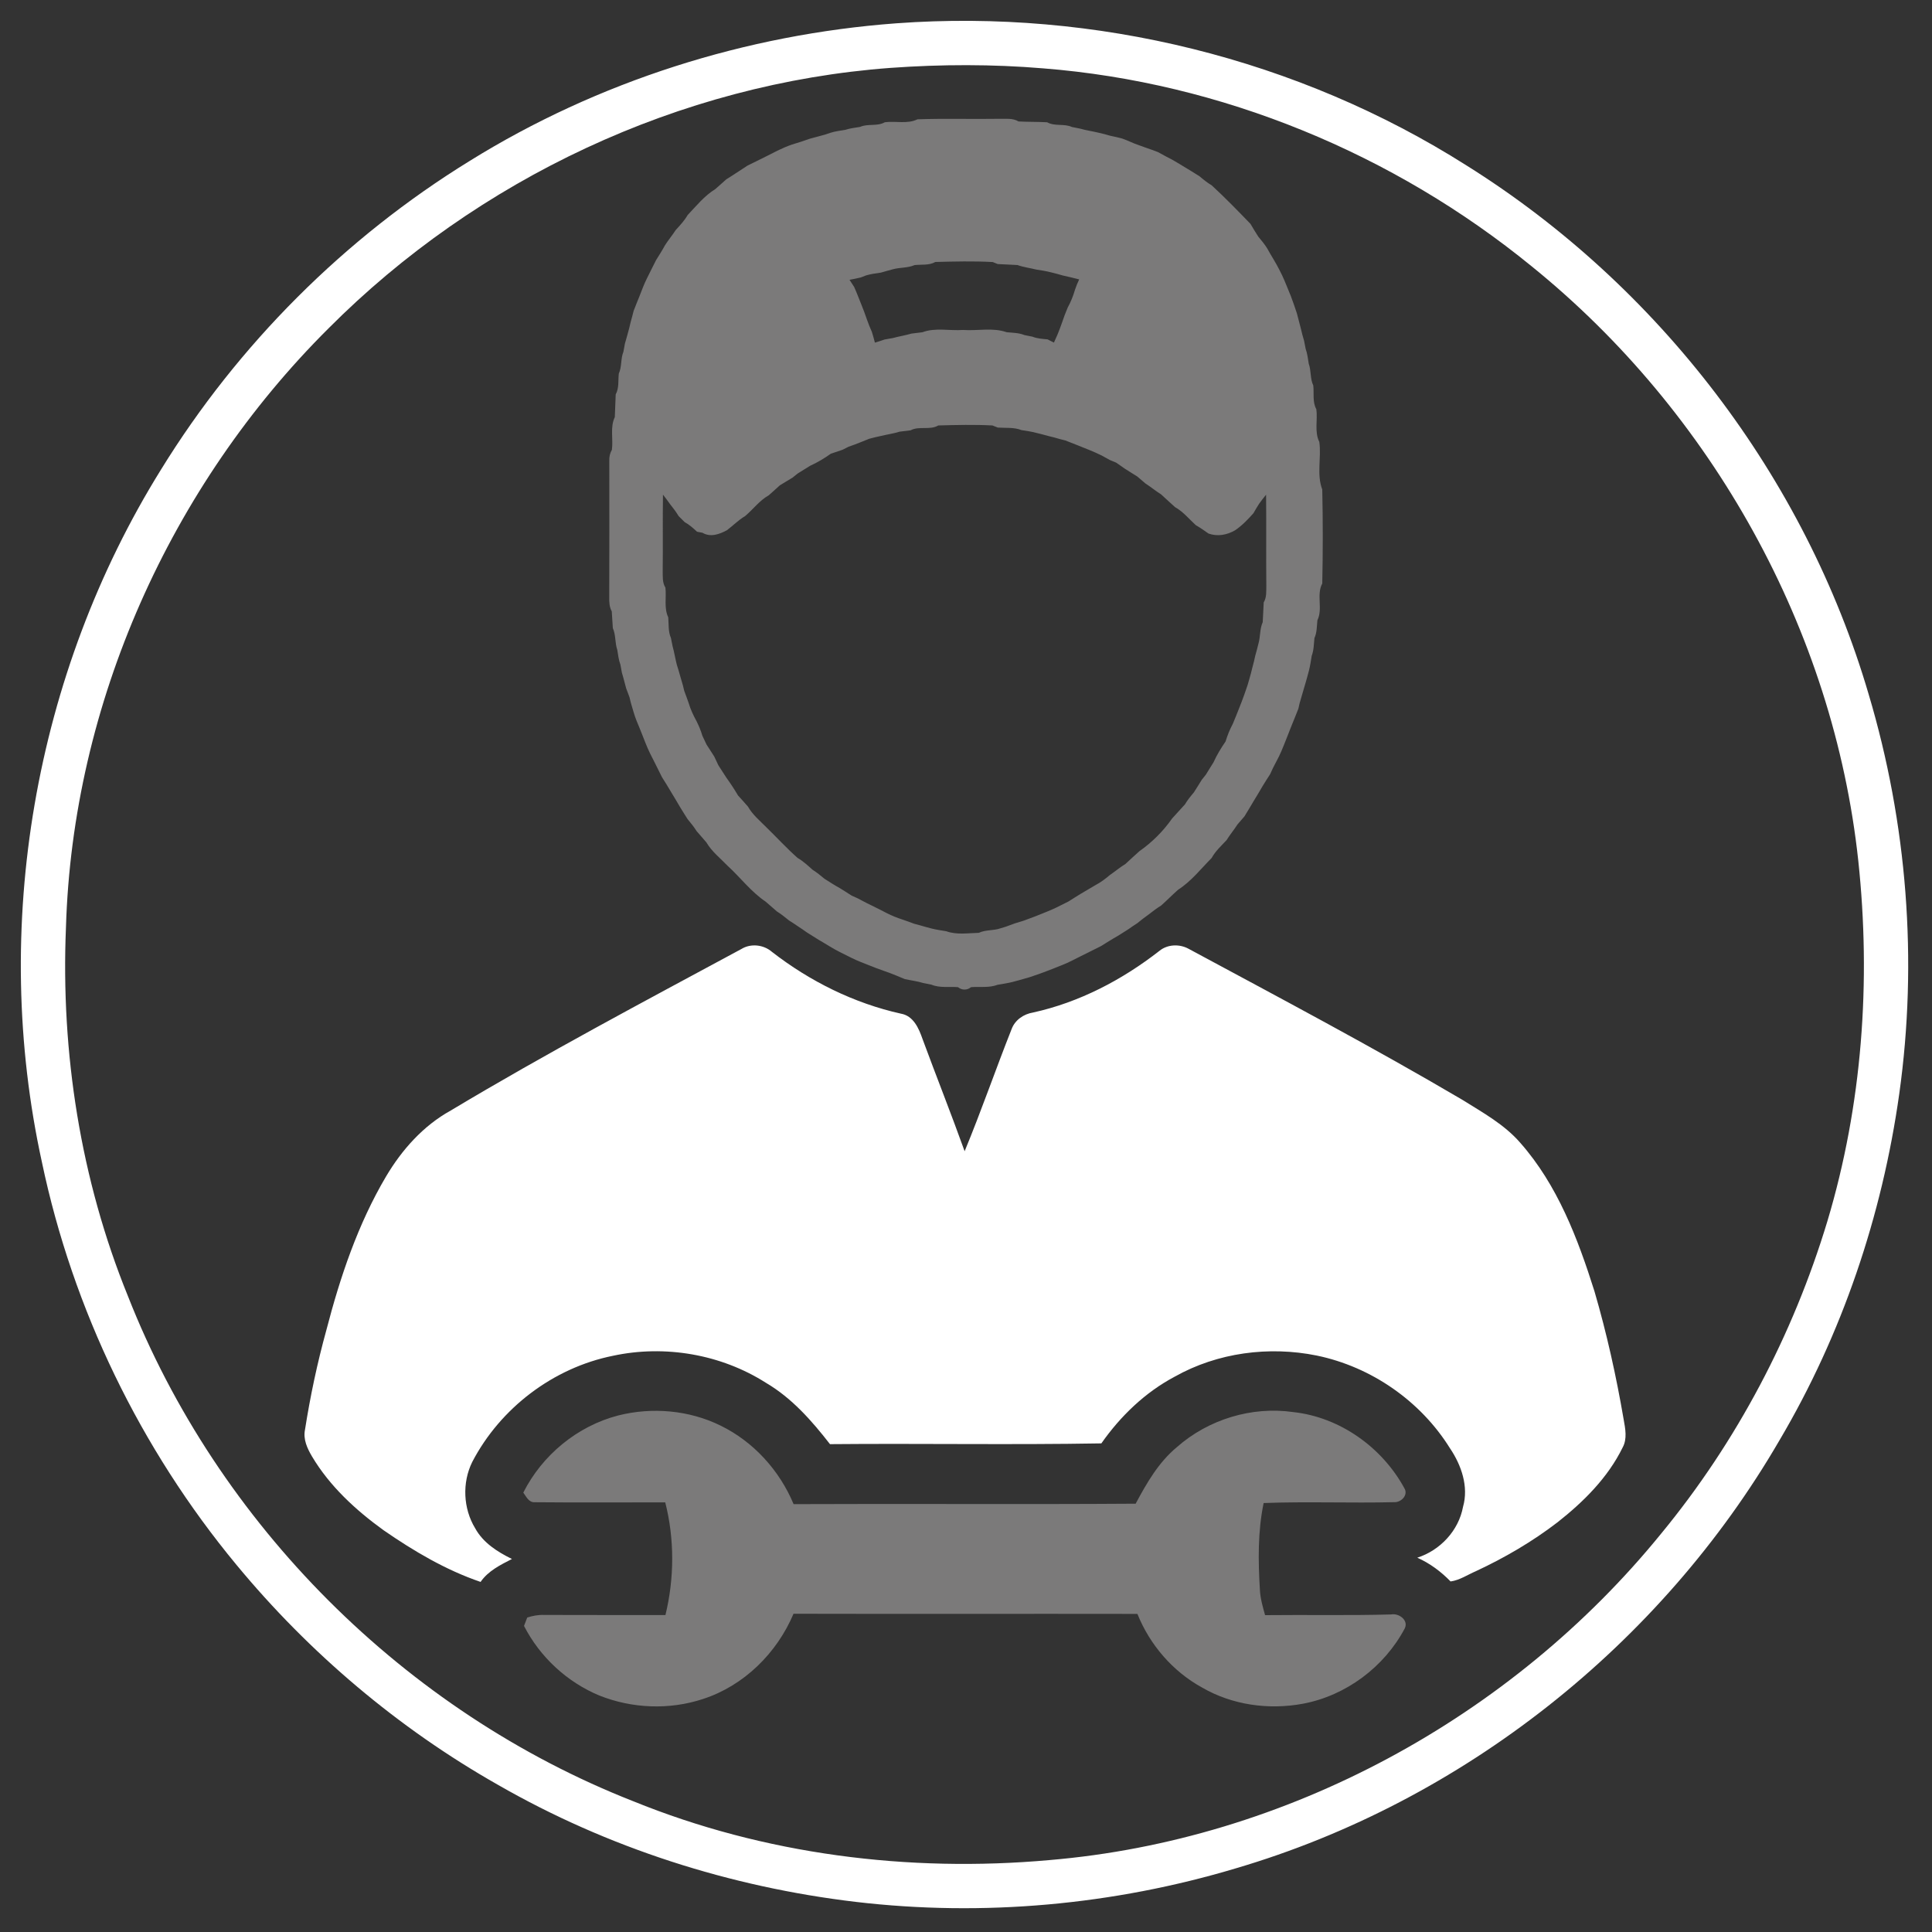
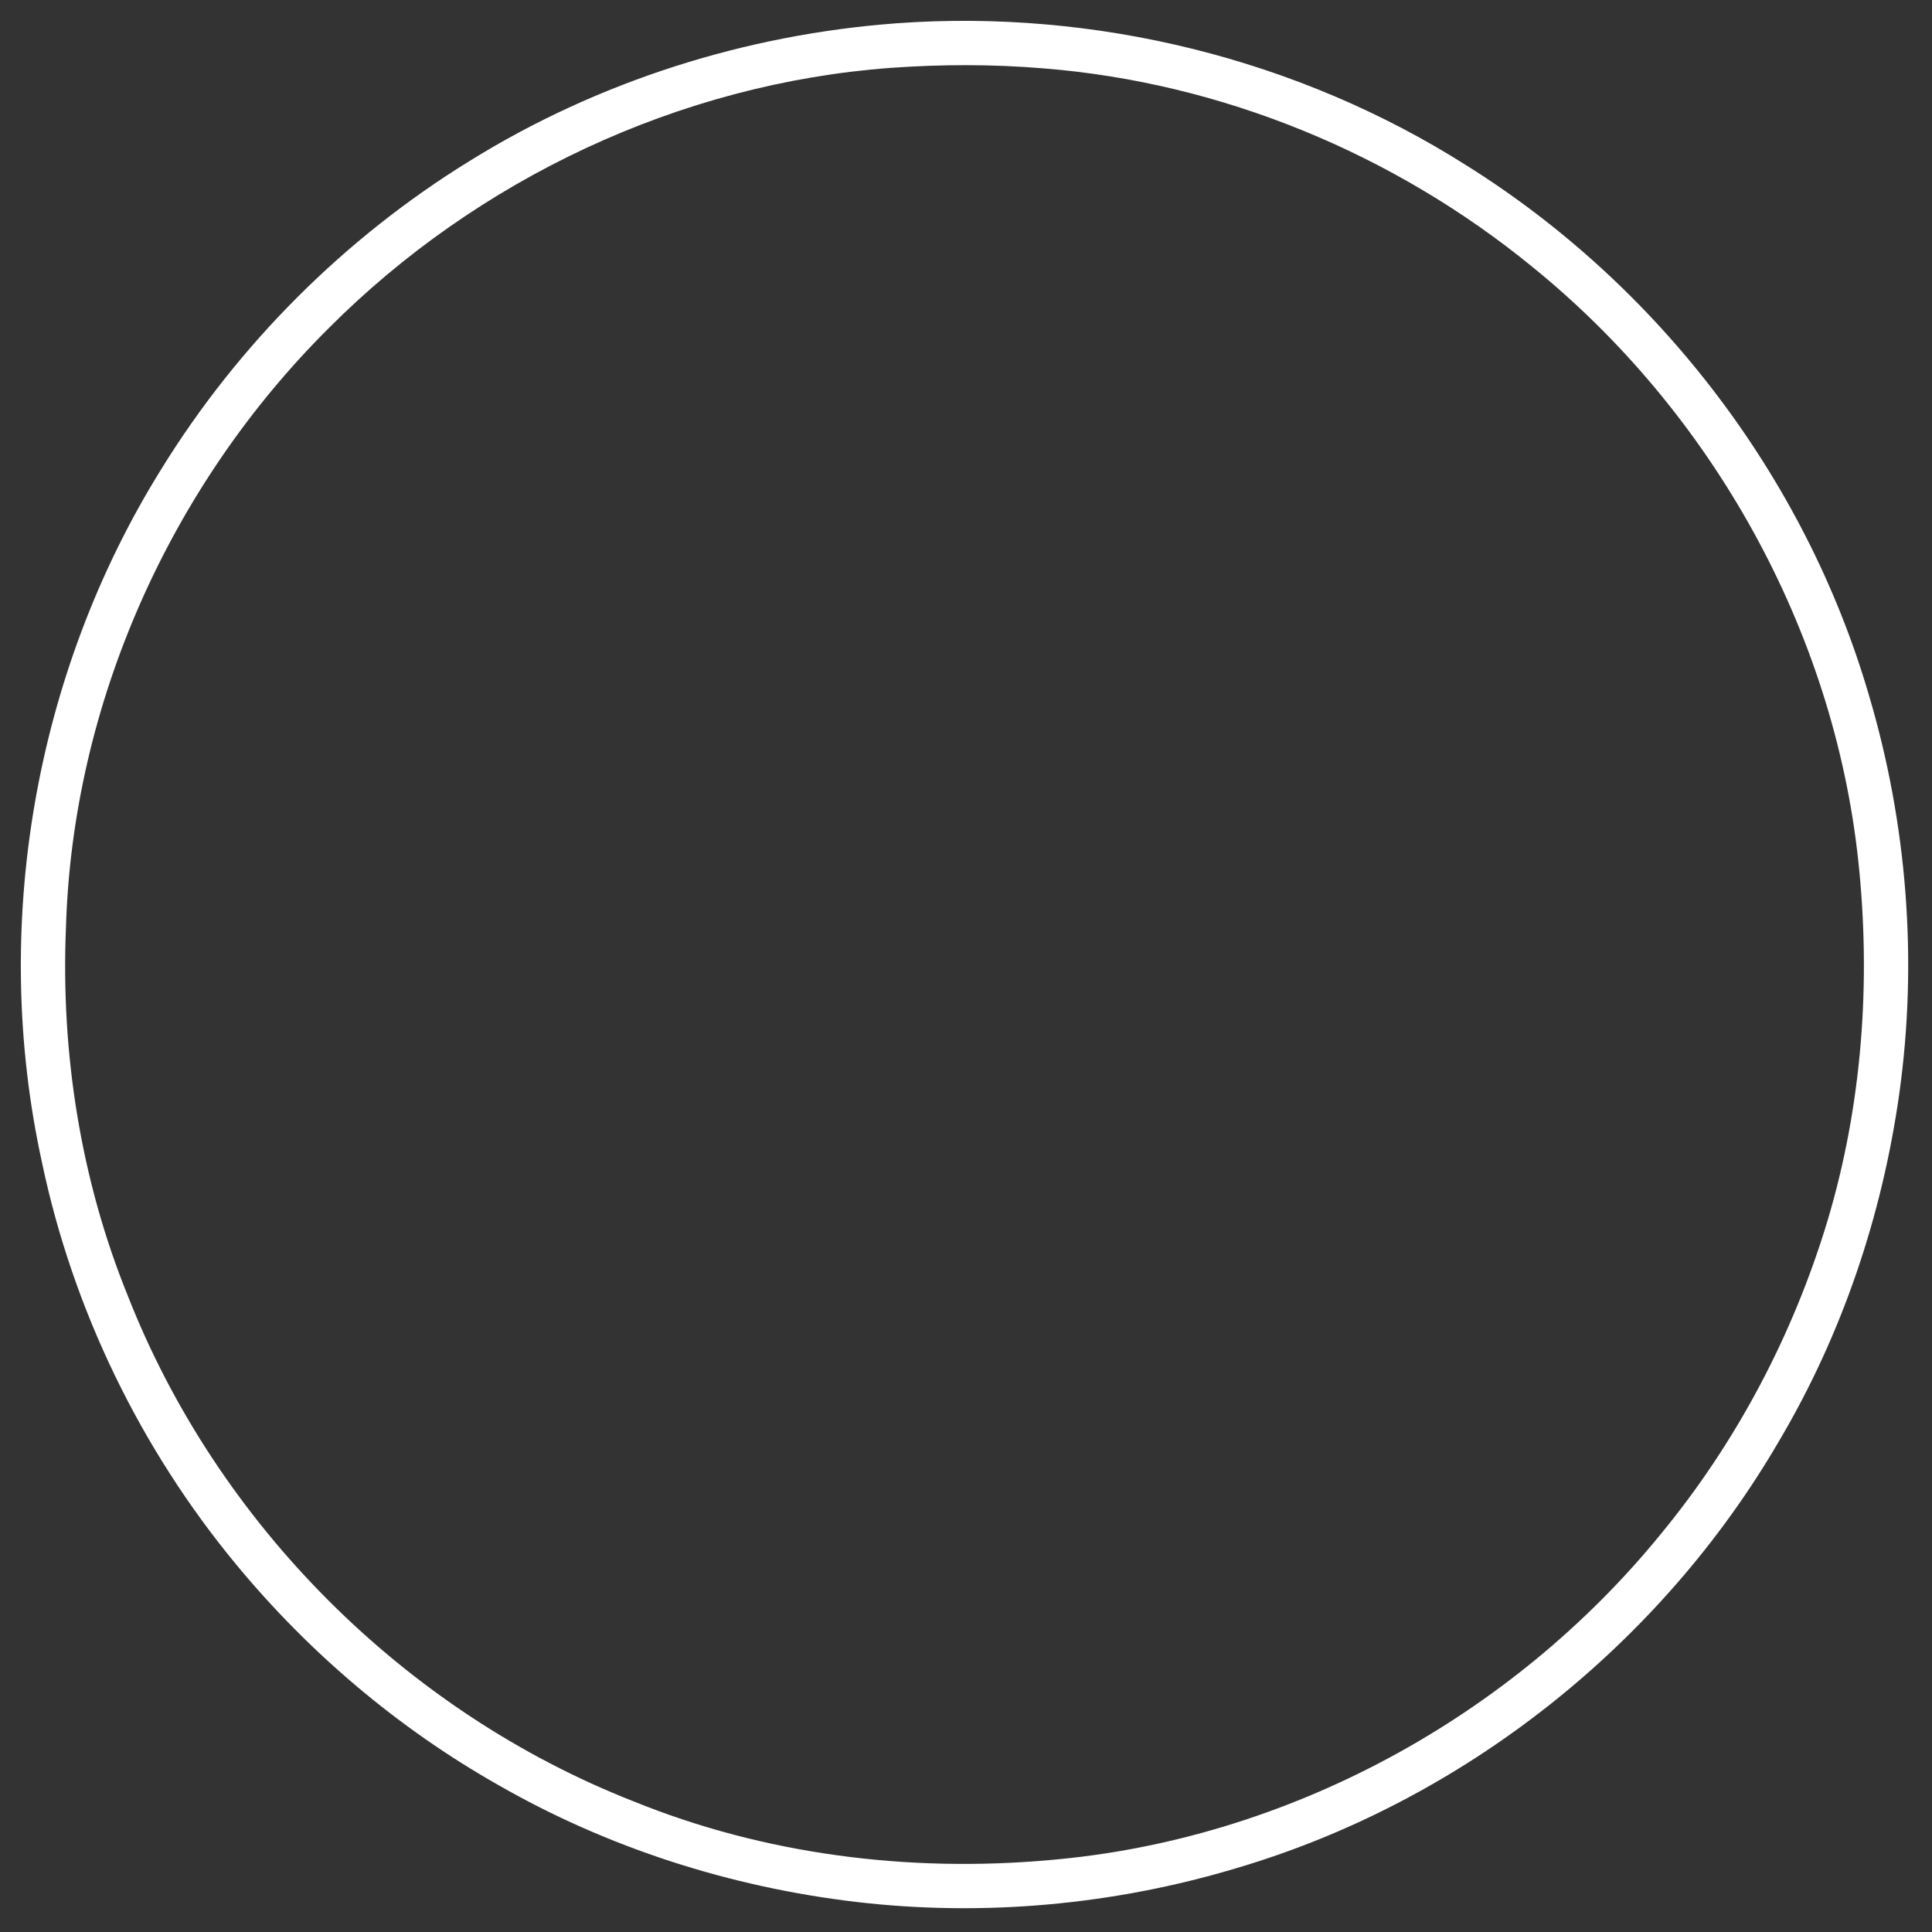
<svg xmlns="http://www.w3.org/2000/svg" width="180pt" height="180pt" viewBox="0 0 650 650" version="1.1">
  <rect x="0" y="0" width="650" height="650" fill="#333333" stroke="none" />
  <g id="#005f81ff">
    <path fill="#fff" opacity="1.00" d=" M 301.57 7.84 C 368.40 2.96 436.78 19.75 493.40 55.67 C 557.96 96.08 607.25 160.44 628.69 233.59 C 641.63 276.99 645.28 323.16 638.98 368.03 C 633.22 409.00 619.73 449.00 598.64 484.65 C 558.73 553.33 492.11 606.10 415.85 628.56 C 374.55 640.93 330.75 644.91 287.92 639.87 C 245.70 634.87 204.36 621.66 167.47 600.45 C 133.97 581.45 104.10 556.15 79.56 526.48 C 47.26 487.46 24.51 440.58 14.10 390.99 C -3.19 312.03 11.50 226.64 54.16 158.00 C 80.07 115.94 115.95 80.06 158.01 54.15 C 201.16 27.35 250.96 11.59 301.57 7.84 M 299.60 22.84 C 228.74 28.07 160.58 60.22 110.52 110.48 C 57.29 163.44 24.41 236.79 22.19 312.01 C 20.43 354.17 27.10 396.84 43.02 436.01 C 73.17 512.78 136.21 575.82 212.99 605.98 C 257.13 623.94 305.67 630.04 353.01 625.81 C 432.80 619.08 508.55 577.91 558.94 515.89 C 584.31 485.07 603.26 449.07 614.80 410.87 C 626.54 371.72 629.54 330.17 625.20 289.60 C 616.85 211.93 576.02 138.73 515.40 89.67 C 468.92 51.70 410.89 27.72 350.98 23.00 C 333.89 21.57 316.70 21.61 299.60 22.84 Z" />
-     <path fill="#7b7a7a" opacity="1.00" d=" M 308.68 40.14 C 317.79 39.81 326.91 40.12 336.02 39.97 C 338.25 40.04 340.67 39.64 342.68 40.86 C 345.89 41.04 349.10 40.95 352.31 41.14 C 354.88 42.59 358.00 41.50 360.65 42.73 C 361.55 42.91 362.45 43.09 363.36 43.27 C 365.41 43.86 367.53 44.15 369.61 44.65 C 370.94 44.96 372.28 45.28 373.60 45.69 C 374.92 45.97 376.25 46.25 377.56 46.61 C 378.92 47.12 380.26 47.68 381.60 48.27 C 382.90 48.77 384.22 49.22 385.53 49.70 C 386.90 50.15 388.24 50.66 389.59 51.17 C 390.53 51.70 391.47 52.21 392.43 52.72 C 394.87 53.88 397.11 55.39 399.44 56.75 C 400.85 57.57 402.21 58.48 403.60 59.33 C 404.88 60.42 406.19 61.49 407.65 62.34 C 412.17 66.50 416.44 70.91 420.71 75.32 C 421.53 76.78 422.45 78.18 423.33 79.60 C 424.38 80.85 425.42 82.12 426.30 83.51 C 427.58 85.89 429.10 88.14 430.32 90.56 C 430.57 91.05 431.06 92.03 431.31 92.53 C 432.41 94.84 433.28 97.26 434.29 99.62 C 434.65 100.55 434.99 101.50 435.32 102.45 C 435.66 103.44 436.00 104.44 436.33 105.45 C 436.81 107.15 437.19 108.88 437.67 110.59 C 437.99 111.95 438.32 113.31 438.74 114.64 C 438.91 115.54 439.08 116.45 439.27 117.35 C 439.85 118.96 440.03 120.66 440.31 122.35 C 441.17 124.72 440.74 127.38 441.84 129.69 C 442.13 132.36 441.51 135.24 442.87 137.69 C 443.36 141.32 442.17 145.29 443.87 148.68 C 444.61 153.97 442.91 159.63 444.86 164.68 C 445.09 175.22 445.09 185.78 444.86 196.32 C 442.81 200.15 445.13 204.78 443.23 208.67 C 443.00 210.68 443.10 212.79 442.23 214.67 C 442.02 216.67 442.03 218.74 441.31 220.65 C 441.03 222.31 440.80 223.99 440.38 225.62 C 440.02 226.95 439.68 228.29 439.28 229.61 C 439.15 230.06 438.88 230.96 438.75 231.41 C 438.20 233.12 437.79 234.88 437.24 236.60 C 437.13 237.06 436.92 237.98 436.82 238.44 C 436.13 240.16 435.47 241.89 434.75 243.60 C 434.22 244.86 433.76 246.13 433.25 247.40 C 432.28 249.76 431.43 252.16 430.31 254.46 C 429.62 255.79 428.94 257.12 428.25 258.44 C 428.02 258.95 427.55 259.96 427.32 260.47 C 426.46 261.83 425.56 263.16 424.74 264.55 C 423.80 266.25 422.74 267.88 421.75 269.56 C 420.78 271.29 419.69 272.94 418.69 274.65 C 417.90 275.55 417.12 276.46 416.34 277.37 C 415.18 279.18 413.80 280.83 412.67 282.65 C 410.89 284.56 408.92 286.34 407.65 288.65 C 404.01 292.33 400.74 296.54 396.35 299.35 C 394.41 301.07 392.59 302.93 390.65 304.66 C 389.21 305.53 387.88 306.56 386.56 307.59 C 385.19 308.54 383.89 309.58 382.59 310.63 C 381.57 311.28 380.57 311.96 379.58 312.66 C 377.92 313.71 376.28 314.80 374.56 315.75 C 373.17 316.56 371.82 317.45 370.45 318.29 C 369.49 318.77 368.52 319.25 367.57 319.73 C 366.22 320.38 364.88 321.06 363.55 321.73 C 362.51 322.24 361.48 322.76 360.46 323.29 C 358.56 324.23 356.58 325.00 354.62 325.77 C 352.91 326.46 351.19 327.08 349.47 327.72 C 348.44 328.05 347.42 328.40 346.41 328.76 C 345.96 328.89 345.06 329.15 344.61 329.28 C 343.29 329.68 341.95 330.02 340.62 330.38 C 338.98 330.79 337.31 331.03 335.65 331.31 C 332.79 332.42 329.67 331.89 326.69 332.12 C 325.37 333.20 323.63 333.20 322.31 332.12 C 319.33 331.87 316.18 332.46 313.35 331.27 C 312.44 331.08 311.54 330.90 310.64 330.73 C 308.61 330.11 306.50 329.86 304.43 329.41 C 303.49 329.03 302.55 328.65 301.63 328.25 C 300.27 327.69 298.91 327.16 297.53 326.70 C 295.80 326.08 294.07 325.46 292.38 324.76 C 290.42 323.98 288.43 323.24 286.54 322.30 C 285.21 321.62 283.88 320.96 282.54 320.30 C 280.12 319.10 277.89 317.59 275.55 316.26 C 274.15 315.42 272.80 314.51 271.42 313.67 C 270.44 312.97 269.46 312.29 268.45 311.64 C 267.44 310.95 266.43 310.28 265.41 309.64 C 264.11 308.57 262.80 307.53 261.39 306.65 C 260.12 305.56 258.88 304.44 257.61 303.36 C 252.70 300.07 249.11 295.22 244.76 291.26 C 242.31 288.70 239.44 286.48 237.64 283.39 C 236.56 282.12 235.44 280.88 234.36 279.61 C 233.47 278.18 232.41 276.88 231.34 275.60 C 230.48 274.21 229.57 272.85 228.75 271.45 C 227.80 269.74 226.74 268.11 225.76 266.44 C 224.80 264.74 223.73 263.11 222.71 261.46 C 221.90 259.82 221.08 258.19 220.27 256.56 C 219.75 255.52 219.22 254.49 218.70 253.46 C 217.57 251.17 216.71 248.76 215.76 246.40 C 215.24 245.14 214.76 243.87 214.22 242.63 C 213.38 240.61 212.88 238.49 212.23 236.41 C 212.12 235.95 211.90 235.04 211.79 234.58 C 211.39 233.58 211.02 232.57 210.66 231.56 C 210.17 229.83 209.78 228.09 209.24 226.38 C 209.07 225.46 208.91 224.55 208.74 223.65 C 208.15 222.04 207.95 220.33 207.68 218.66 C 206.86 216.27 207.22 213.64 206.18 211.32 C 206.04 209.44 205.96 207.56 205.82 205.68 C 205.01 204.23 204.95 202.57 204.97 200.96 C 205.04 185.64 204.99 170.31 204.99 154.99 C 204.93 153.68 205.23 152.46 205.87 151.31 C 206.35 147.67 205.20 143.73 206.85 140.32 C 206.99 137.77 207.00 135.23 207.15 132.68 C 208.33 130.54 207.93 128.02 208.19 125.69 C 209.25 123.37 208.78 120.70 209.74 118.35 C 209.91 117.44 210.07 116.53 210.24 115.62 C 210.78 113.90 211.19 112.14 211.69 110.41 C 212.00 109.06 212.32 107.71 212.72 106.38 C 212.84 105.92 213.07 105.02 213.19 104.56 C 213.88 102.84 214.53 101.10 215.25 99.39 C 216.00 97.41 216.76 95.44 217.71 93.54 C 218.23 92.50 218.75 91.47 219.26 90.43 C 219.74 89.47 220.23 88.51 220.71 87.55 C 221.73 85.88 222.81 84.25 223.73 82.51 C 224.86 80.75 226.21 79.14 227.35 77.38 C 228.80 75.80 230.27 74.22 231.35 72.35 C 234.27 69.29 236.97 65.88 240.62 63.65 C 241.89 62.56 243.12 61.43 244.37 60.32 C 245.41 59.69 246.42 59.03 247.44 58.36 C 248.81 57.48 250.15 56.56 251.53 55.69 C 252.50 55.22 253.47 54.75 254.43 54.27 C 255.77 53.61 257.11 52.94 258.45 52.27 C 259.48 51.75 260.50 51.22 261.54 50.70 C 263.13 49.92 264.77 49.22 266.45 48.63 C 267.45 48.31 268.45 48.00 269.45 47.70 C 270.44 47.34 271.44 47.00 272.45 46.67 C 274.16 46.17 275.89 45.79 277.60 45.28 C 278.04 45.13 278.93 44.83 279.37 44.68 C 280.99 44.17 282.67 43.96 284.35 43.69 C 285.97 43.17 287.67 42.96 289.35 42.70 C 292.00 41.51 295.12 42.60 297.69 41.13 C 301.33 40.64 305.28 41.81 308.68 40.14 M 314.68 88.14 C 312.55 89.35 310.02 88.92 307.69 89.19 C 305.37 90.19 302.78 89.94 300.37 90.60 C 299.03 90.97 297.69 91.32 296.37 91.72 C 294.68 91.95 293.00 92.18 291.37 92.66 C 290.94 92.83 290.06 93.17 289.63 93.34 C 288.36 93.64 287.09 93.91 285.81 94.14 C 286.33 94.93 286.84 95.72 287.36 96.52 C 288.23 98.45 288.97 100.42 289.76 102.38 C 290.46 104.07 291.09 105.80 291.68 107.53 C 292.16 108.93 292.73 110.30 293.33 111.65 C 293.70 112.85 294.04 114.05 294.35 115.27 C 295.45 114.95 296.54 114.60 297.62 114.22 C 298.53 114.06 299.44 113.90 300.36 113.74 C 302.44 113.16 304.58 112.85 306.66 112.23 C 307.88 112.08 309.11 111.94 310.34 111.78 C 314.67 110.15 319.45 111.34 323.98 111.01 C 328.85 111.37 333.98 110.12 338.67 111.77 C 340.68 111.98 342.75 111.94 344.65 112.73 C 345.55 112.91 346.44 113.09 347.35 113.27 C 348.97 113.93 350.73 114.01 352.45 114.18 C 352.99 114.45 354.05 114.99 354.58 115.26 C 354.88 114.60 355.47 113.28 355.76 112.62 C 356.31 111.27 356.84 109.91 357.31 108.53 C 357.89 106.82 358.51 105.11 359.23 103.45 C 360.28 101.55 361.07 99.54 361.67 97.47 C 362.07 96.29 362.53 95.13 363.08 94.00 C 361.25 93.55 359.43 93.08 357.59 92.69 C 356.27 92.29 354.94 91.96 353.62 91.63 C 351.98 91.20 350.31 90.95 348.64 90.69 C 346.54 90.15 344.36 89.92 342.32 89.17 C 340.11 89.02 337.89 88.98 335.68 88.84 C 335.26 88.67 334.41 88.33 333.98 88.16 C 327.57 87.81 321.11 87.97 314.68 88.14 M 315.68 143.14 C 312.81 144.82 309.26 143.23 306.34 144.78 C 305.11 144.93 303.88 145.07 302.66 145.23 C 300.61 145.88 298.47 146.16 296.39 146.67 C 295.06 146.96 293.74 147.26 292.43 147.62 C 291.49 147.98 290.56 148.35 289.63 148.75 C 288.27 149.30 286.90 149.83 285.50 150.29 C 284.99 150.55 283.97 151.06 283.46 151.32 C 282.16 151.78 280.84 152.19 279.54 152.64 C 277.33 154.20 275.01 155.60 272.54 156.72 C 271.13 157.56 269.76 158.48 268.35 159.32 C 267.93 159.66 267.08 160.35 266.65 160.69 C 265.20 161.53 263.80 162.45 262.36 163.29 C 261.12 164.42 259.89 165.55 258.62 166.65 C 255.50 168.40 253.37 171.39 250.66 173.65 C 248.42 174.97 246.61 176.86 244.55 178.40 C 242.04 179.75 239.02 180.85 236.34 179.24 C 235.88 179.15 234.96 178.98 234.50 178.89 C 233.23 177.68 231.90 176.52 230.36 175.67 C 229.66 175.00 228.99 174.33 228.32 173.64 C 227.47 172.20 226.44 170.88 225.41 169.58 C 224.66 168.50 223.86 167.45 223.05 166.42 C 222.91 174.95 223.07 183.47 222.96 191.99 C 223.00 193.92 222.79 195.97 223.87 197.69 C 224.25 201.01 223.34 204.57 224.82 207.69 C 225.02 210.01 224.77 212.46 225.73 214.65 C 225.91 215.55 226.09 216.45 226.27 217.36 C 226.85 219.42 227.17 221.54 227.70 223.62 C 227.84 224.06 228.12 224.96 228.26 225.41 C 228.79 227.12 229.21 228.88 229.76 230.60 C 229.87 231.05 230.09 231.97 230.20 232.42 C 230.73 233.77 231.19 235.15 231.69 236.52 C 232.31 238.63 233.24 240.63 234.30 242.55 C 235.10 244.14 235.80 245.79 236.30 247.52 C 236.76 248.50 237.22 249.49 237.69 250.47 C 238.55 251.84 239.46 253.17 240.31 254.54 C 240.77 255.51 241.23 256.49 241.69 257.47 C 242.55 258.85 243.47 260.19 244.34 261.58 C 245.03 262.55 245.72 263.53 246.38 264.54 C 247.03 265.55 247.69 266.58 248.31 267.64 C 249.43 268.88 250.56 270.11 251.65 271.38 C 253.18 274.09 255.61 276.09 257.77 278.27 C 261.31 281.71 264.65 285.37 268.35 288.65 C 270.22 289.72 271.79 291.21 273.39 292.63 C 274.80 293.53 276.12 294.58 277.40 295.66 C 279.07 296.71 280.71 297.80 282.45 298.74 C 283.83 299.56 285.16 300.46 286.53 301.32 C 287.04 301.55 288.06 302.01 288.57 302.24 C 289.52 302.74 290.48 303.24 291.44 303.75 C 291.94 303.99 292.93 304.48 293.42 304.72 C 295.14 305.56 296.84 306.42 298.54 307.31 C 300.13 308.09 301.78 308.78 303.47 309.32 C 304.84 309.80 306.22 310.26 307.58 310.79 C 308.03 310.91 308.93 311.15 309.38 311.27 C 310.70 311.67 312.04 312.02 313.38 312.38 C 315.01 312.79 316.68 313.03 318.35 313.30 C 321.85 314.58 325.67 313.93 329.32 313.84 C 331.61 312.75 334.26 313.16 336.63 312.31 C 337.08 312.18 337.97 311.91 338.41 311.77 C 339.41 311.38 340.42 311.01 341.44 310.66 C 342.44 310.34 343.45 310.03 344.47 309.73 C 345.77 309.23 347.09 308.77 348.40 308.26 C 350.76 307.29 353.16 306.42 355.46 305.30 C 356.79 304.62 358.12 303.96 359.46 303.30 C 360.83 302.46 362.17 301.56 363.55 300.74 C 365.25 299.79 366.88 298.73 368.57 297.78 C 370.33 296.86 371.91 295.66 373.42 294.38 C 375.18 293.17 376.82 291.79 378.64 290.67 C 380.22 289.24 381.75 287.76 383.36 286.36 C 387.59 283.40 391.40 279.60 394.35 275.36 C 395.76 273.76 397.24 272.23 398.65 270.64 C 399.51 269.19 400.57 267.88 401.66 266.60 C 402.54 265.18 403.47 263.79 404.32 262.35 C 404.66 261.93 405.34 261.07 405.68 260.65 C 406.52 259.23 407.43 257.86 408.28 256.46 C 409.39 253.99 410.80 251.69 412.33 249.46 C 412.96 247.42 413.74 245.42 414.76 243.54 C 415.46 241.91 416.10 240.25 416.76 238.60 C 417.46 236.91 418.09 235.19 418.71 233.47 C 419.04 232.44 419.39 231.42 419.76 230.41 C 419.89 229.96 420.15 229.06 420.28 228.61 C 420.69 227.29 421.01 225.95 421.34 224.61 C 421.73 223.29 422.02 221.94 422.32 220.60 C 422.71 219.28 423.03 217.95 423.37 216.62 C 424.08 214.22 423.79 211.62 424.83 209.31 C 424.98 207.10 425.02 204.89 425.16 202.68 C 426.19 200.96 426.00 198.92 426.04 197.01 C 425.93 186.82 426.08 176.63 425.96 166.44 C 425.13 167.44 424.34 168.46 423.59 169.52 C 422.94 170.55 422.30 171.59 421.71 172.66 C 419.85 174.77 417.88 176.81 415.55 178.40 C 412.82 179.99 409.61 180.59 406.58 179.50 C 405.18 178.52 403.80 177.53 402.32 176.69 C 400.04 174.62 398.08 172.15 395.36 170.64 C 393.76 169.24 392.22 167.76 390.64 166.33 C 388.82 165.20 387.17 163.81 385.37 162.66 C 384.45 161.88 383.55 161.09 382.64 160.32 C 381.21 159.47 379.83 158.54 378.42 157.67 C 377.45 156.98 376.49 156.30 375.52 155.65 C 374.99 155.43 373.95 155.00 373.43 154.78 C 372.48 154.26 371.53 153.74 370.59 153.22 C 367.92 151.91 365.15 150.85 362.40 149.75 C 361.08 149.21 359.74 148.72 358.43 148.19 C 357.98 148.07 357.07 147.84 356.62 147.73 C 355.29 147.31 353.94 146.99 352.60 146.66 C 351.28 146.28 349.95 145.96 348.62 145.63 C 346.99 145.19 345.31 144.96 343.65 144.70 C 341.12 143.69 338.34 144.05 335.69 143.85 C 335.24 143.67 334.35 143.32 333.90 143.14 C 327.85 142.82 321.75 142.97 315.68 143.14 Z" />
-     <path fill="#7b7a7a" opacity="1.00" d=" M 207.98 476.22 C 219.40 473.34 231.84 474.42 242.43 479.63 C 253.50 485.03 262.27 494.71 267.00 506.05 C 305.36 505.87 343.73 506.17 382.08 505.90 C 385.78 498.97 389.79 491.98 395.93 486.89 C 406.49 477.55 421.14 473.07 435.10 475.08 C 450.76 476.77 464.97 486.92 472.46 500.65 C 473.92 502.99 471.39 505.55 468.98 505.39 C 454.37 505.74 439.74 505.13 425.14 505.68 C 423.14 515.29 423.29 525.17 423.88 534.92 C 424.02 537.82 424.85 540.61 425.62 543.40 C 439.75 543.24 453.90 543.56 468.03 543.16 C 470.58 542.66 473.96 545.05 472.63 547.83 C 465.77 560.82 452.82 570.50 438.36 573.20 C 426.88 575.34 414.57 573.65 404.42 567.75 C 394.59 562.37 386.82 553.36 382.67 542.98 C 344.10 542.91 305.54 543.03 266.97 542.93 C 261.38 556.18 250.25 567.17 236.47 571.62 C 225.20 575.34 212.63 574.83 201.62 570.43 C 190.78 565.92 181.65 557.48 176.30 547.02 C 176.57 546.31 177.11 544.90 177.38 544.20 C 179.21 543.62 181.10 543.25 183.03 543.33 C 196.65 543.40 210.27 543.33 223.88 543.37 C 226.89 531.01 226.96 517.79 223.81 505.45 C 209.18 505.45 194.55 505.55 179.93 505.41 C 177.90 505.55 177.06 503.52 176.06 502.17 C 182.43 489.52 194.26 479.78 207.98 476.22 Z" />
  </g>
  <g id="#d53f6bff">
-     <path fill="#fff" opacity="1.00" d=" M 249.40 319.30 C 252.62 317.31 256.94 317.81 259.76 320.28 C 272.50 330.16 287.30 337.52 303.08 341.03 C 307.33 341.75 309.13 345.99 310.39 349.60 C 315.04 362.20 320.00 374.68 324.54 387.32 C 330.15 373.77 334.93 359.88 340.34 346.24 C 341.47 343.17 344.40 341.16 347.56 340.65 C 363.12 337.23 377.54 329.68 390.06 319.92 C 392.80 317.67 396.83 317.53 399.89 319.21 C 430.73 335.82 461.71 352.20 491.91 369.97 C 498.80 374.28 506.11 378.28 511.50 384.51 C 523.98 398.66 530.83 416.66 536.43 434.41 C 540.57 448.57 543.77 463.00 546.26 477.54 C 546.81 480.64 547.52 484.07 545.92 486.99 C 540.97 497.12 532.78 505.26 524.01 512.16 C 515.52 518.68 506.24 524.09 496.54 528.61 C 493.74 529.81 491.10 531.64 488.03 532.06 C 484.79 528.73 481.09 525.97 476.83 524.07 C 484.52 521.60 490.75 514.96 492.22 506.95 C 494.17 500.16 491.66 492.92 487.83 487.26 C 477.94 471.35 461.34 459.85 443.00 456.06 C 426.93 452.80 409.63 455.07 395.28 463.13 C 385.29 468.42 377.00 476.40 370.54 485.61 C 340.13 486.14 309.67 485.59 279.24 485.87 C 273.12 477.99 266.37 470.32 257.67 465.22 C 242.57 455.61 223.64 452.37 206.17 456.15 C 186.13 460.19 168.31 473.74 158.88 491.86 C 155.44 498.81 155.82 507.54 159.86 514.16 C 162.54 519.06 167.37 522.12 172.24 524.50 C 168.36 526.50 164.23 528.51 161.69 532.22 C 149.97 528.23 139.17 521.83 129.02 514.81 C 119.66 508.04 110.92 500.01 104.97 490.00 C 103.38 487.32 101.95 484.23 102.61 481.03 C 104.38 469.75 106.75 458.54 109.79 447.54 C 114.44 429.62 120.42 411.82 129.87 395.83 C 135.20 386.82 142.41 378.73 151.65 373.62 C 183.63 354.45 216.59 336.99 249.40 319.30 Z" />
-   </g>
+     </g>
</svg>